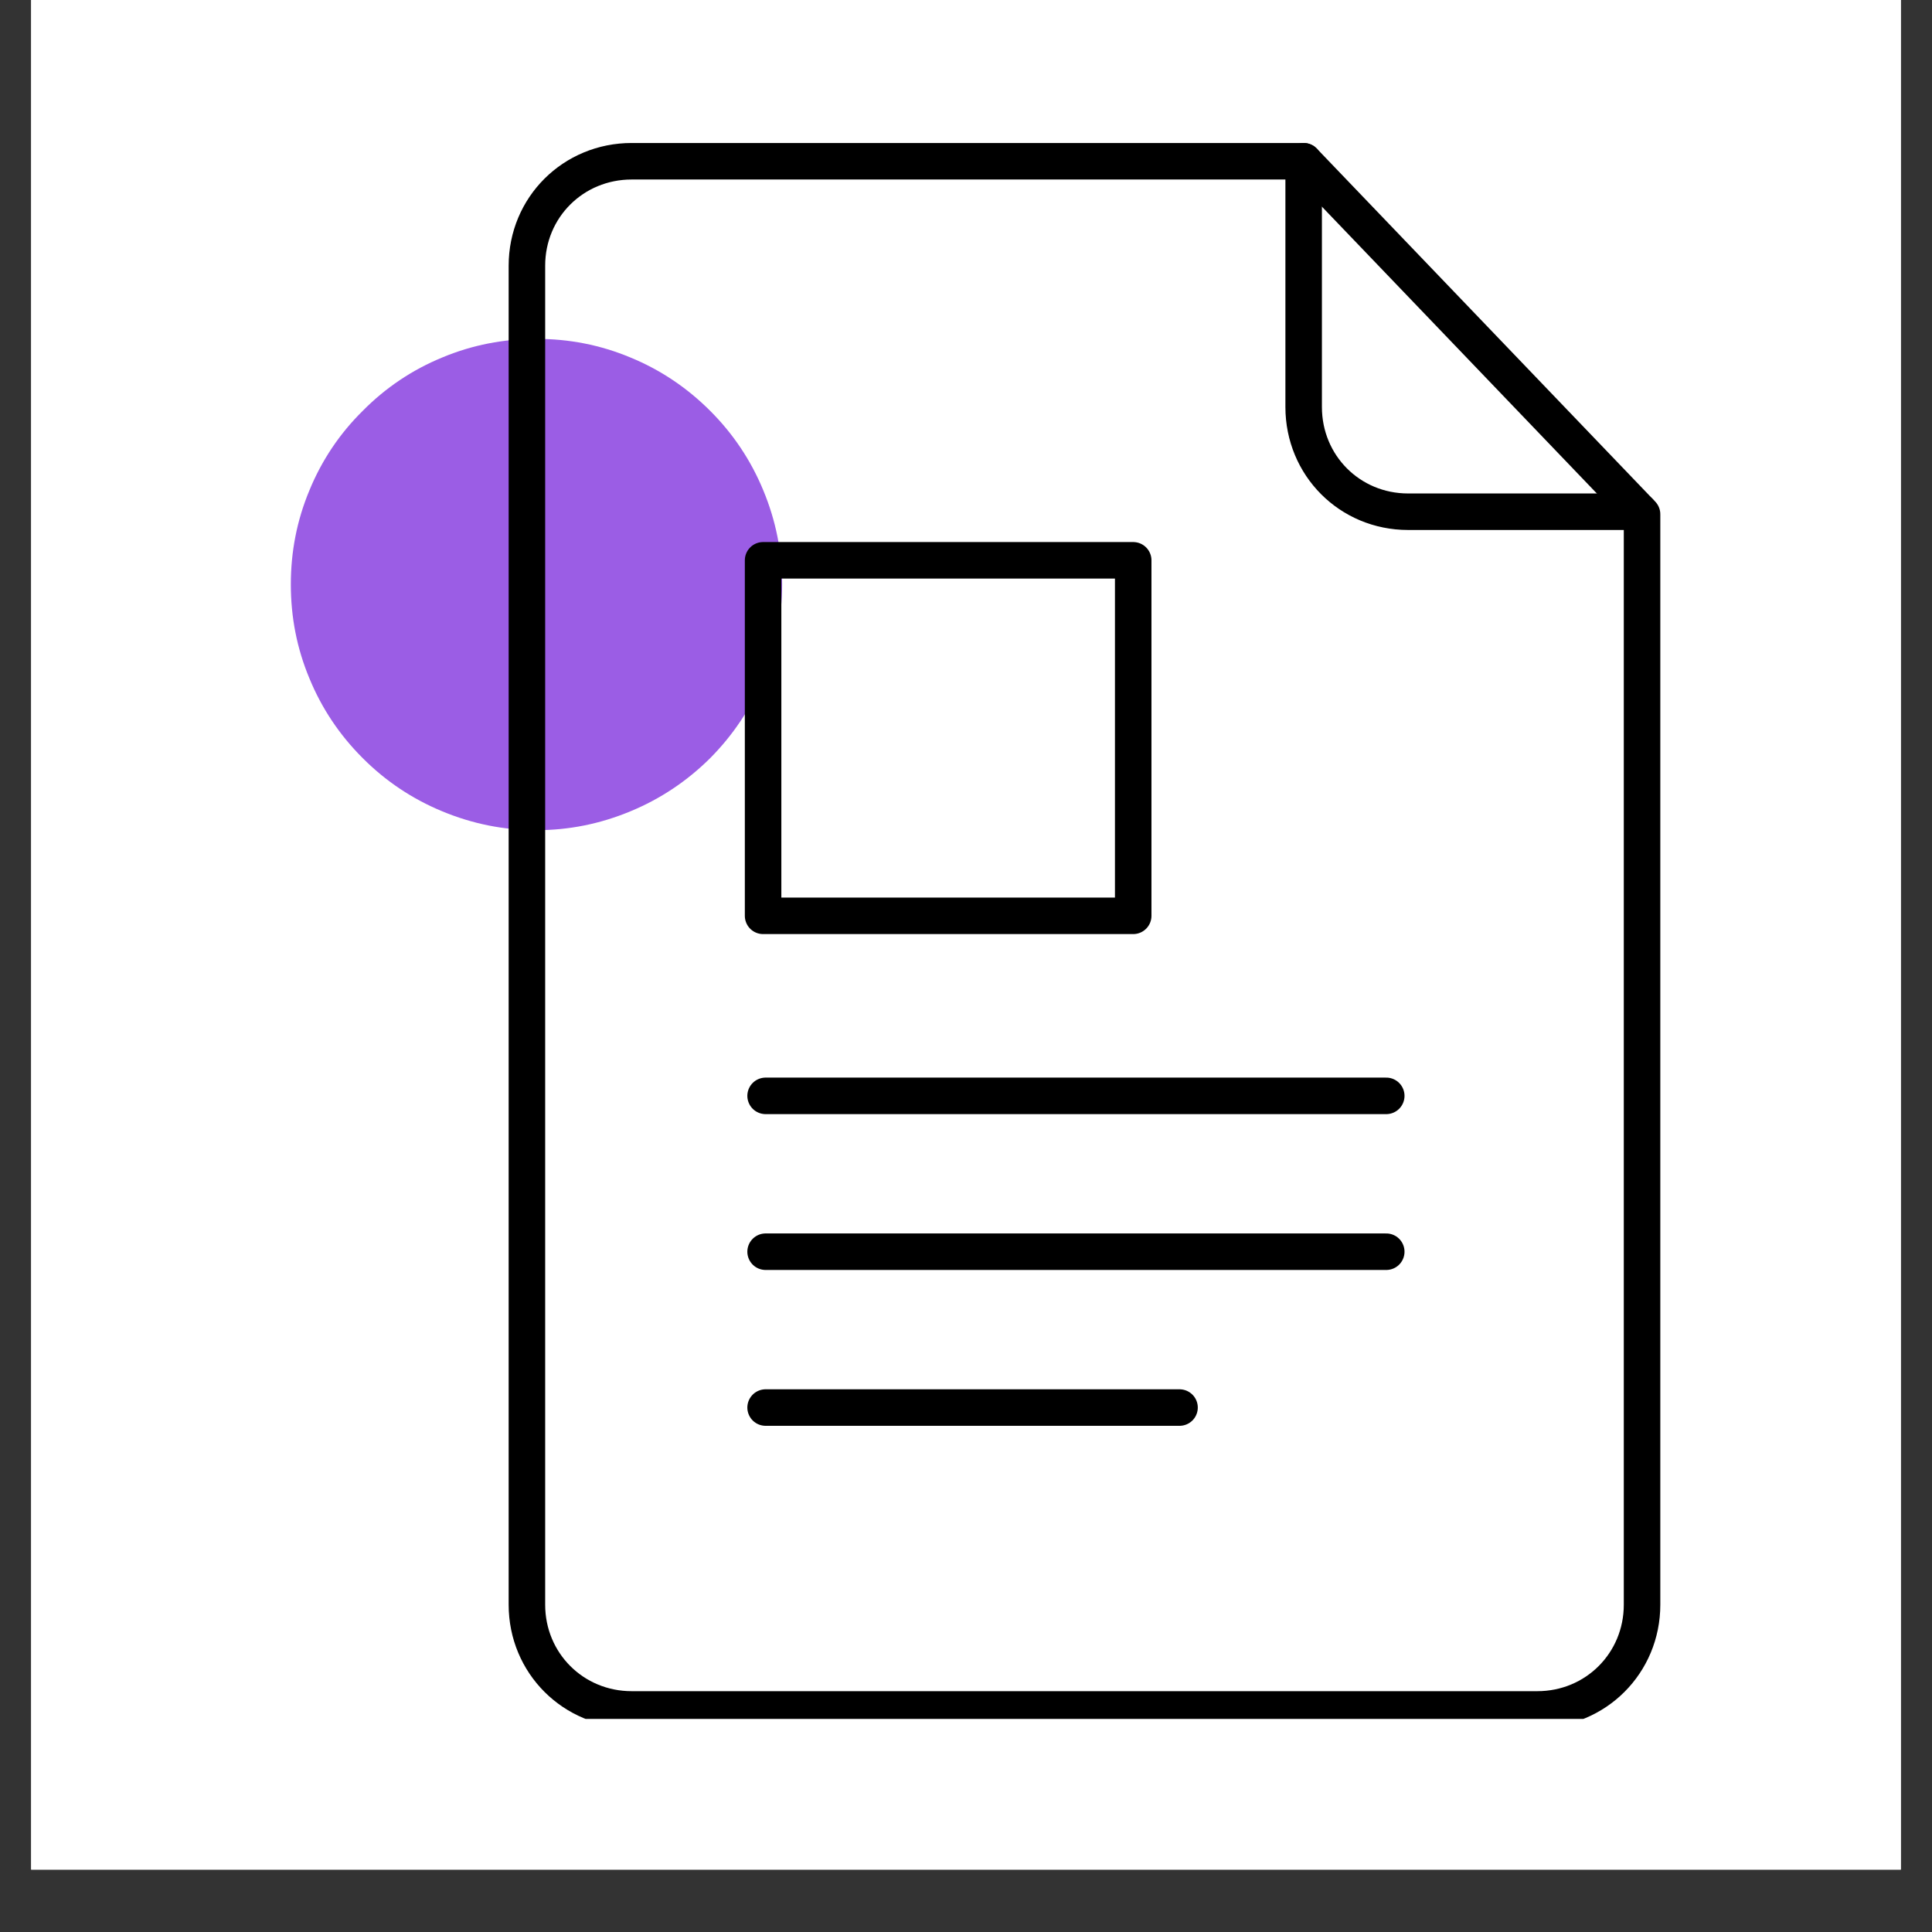
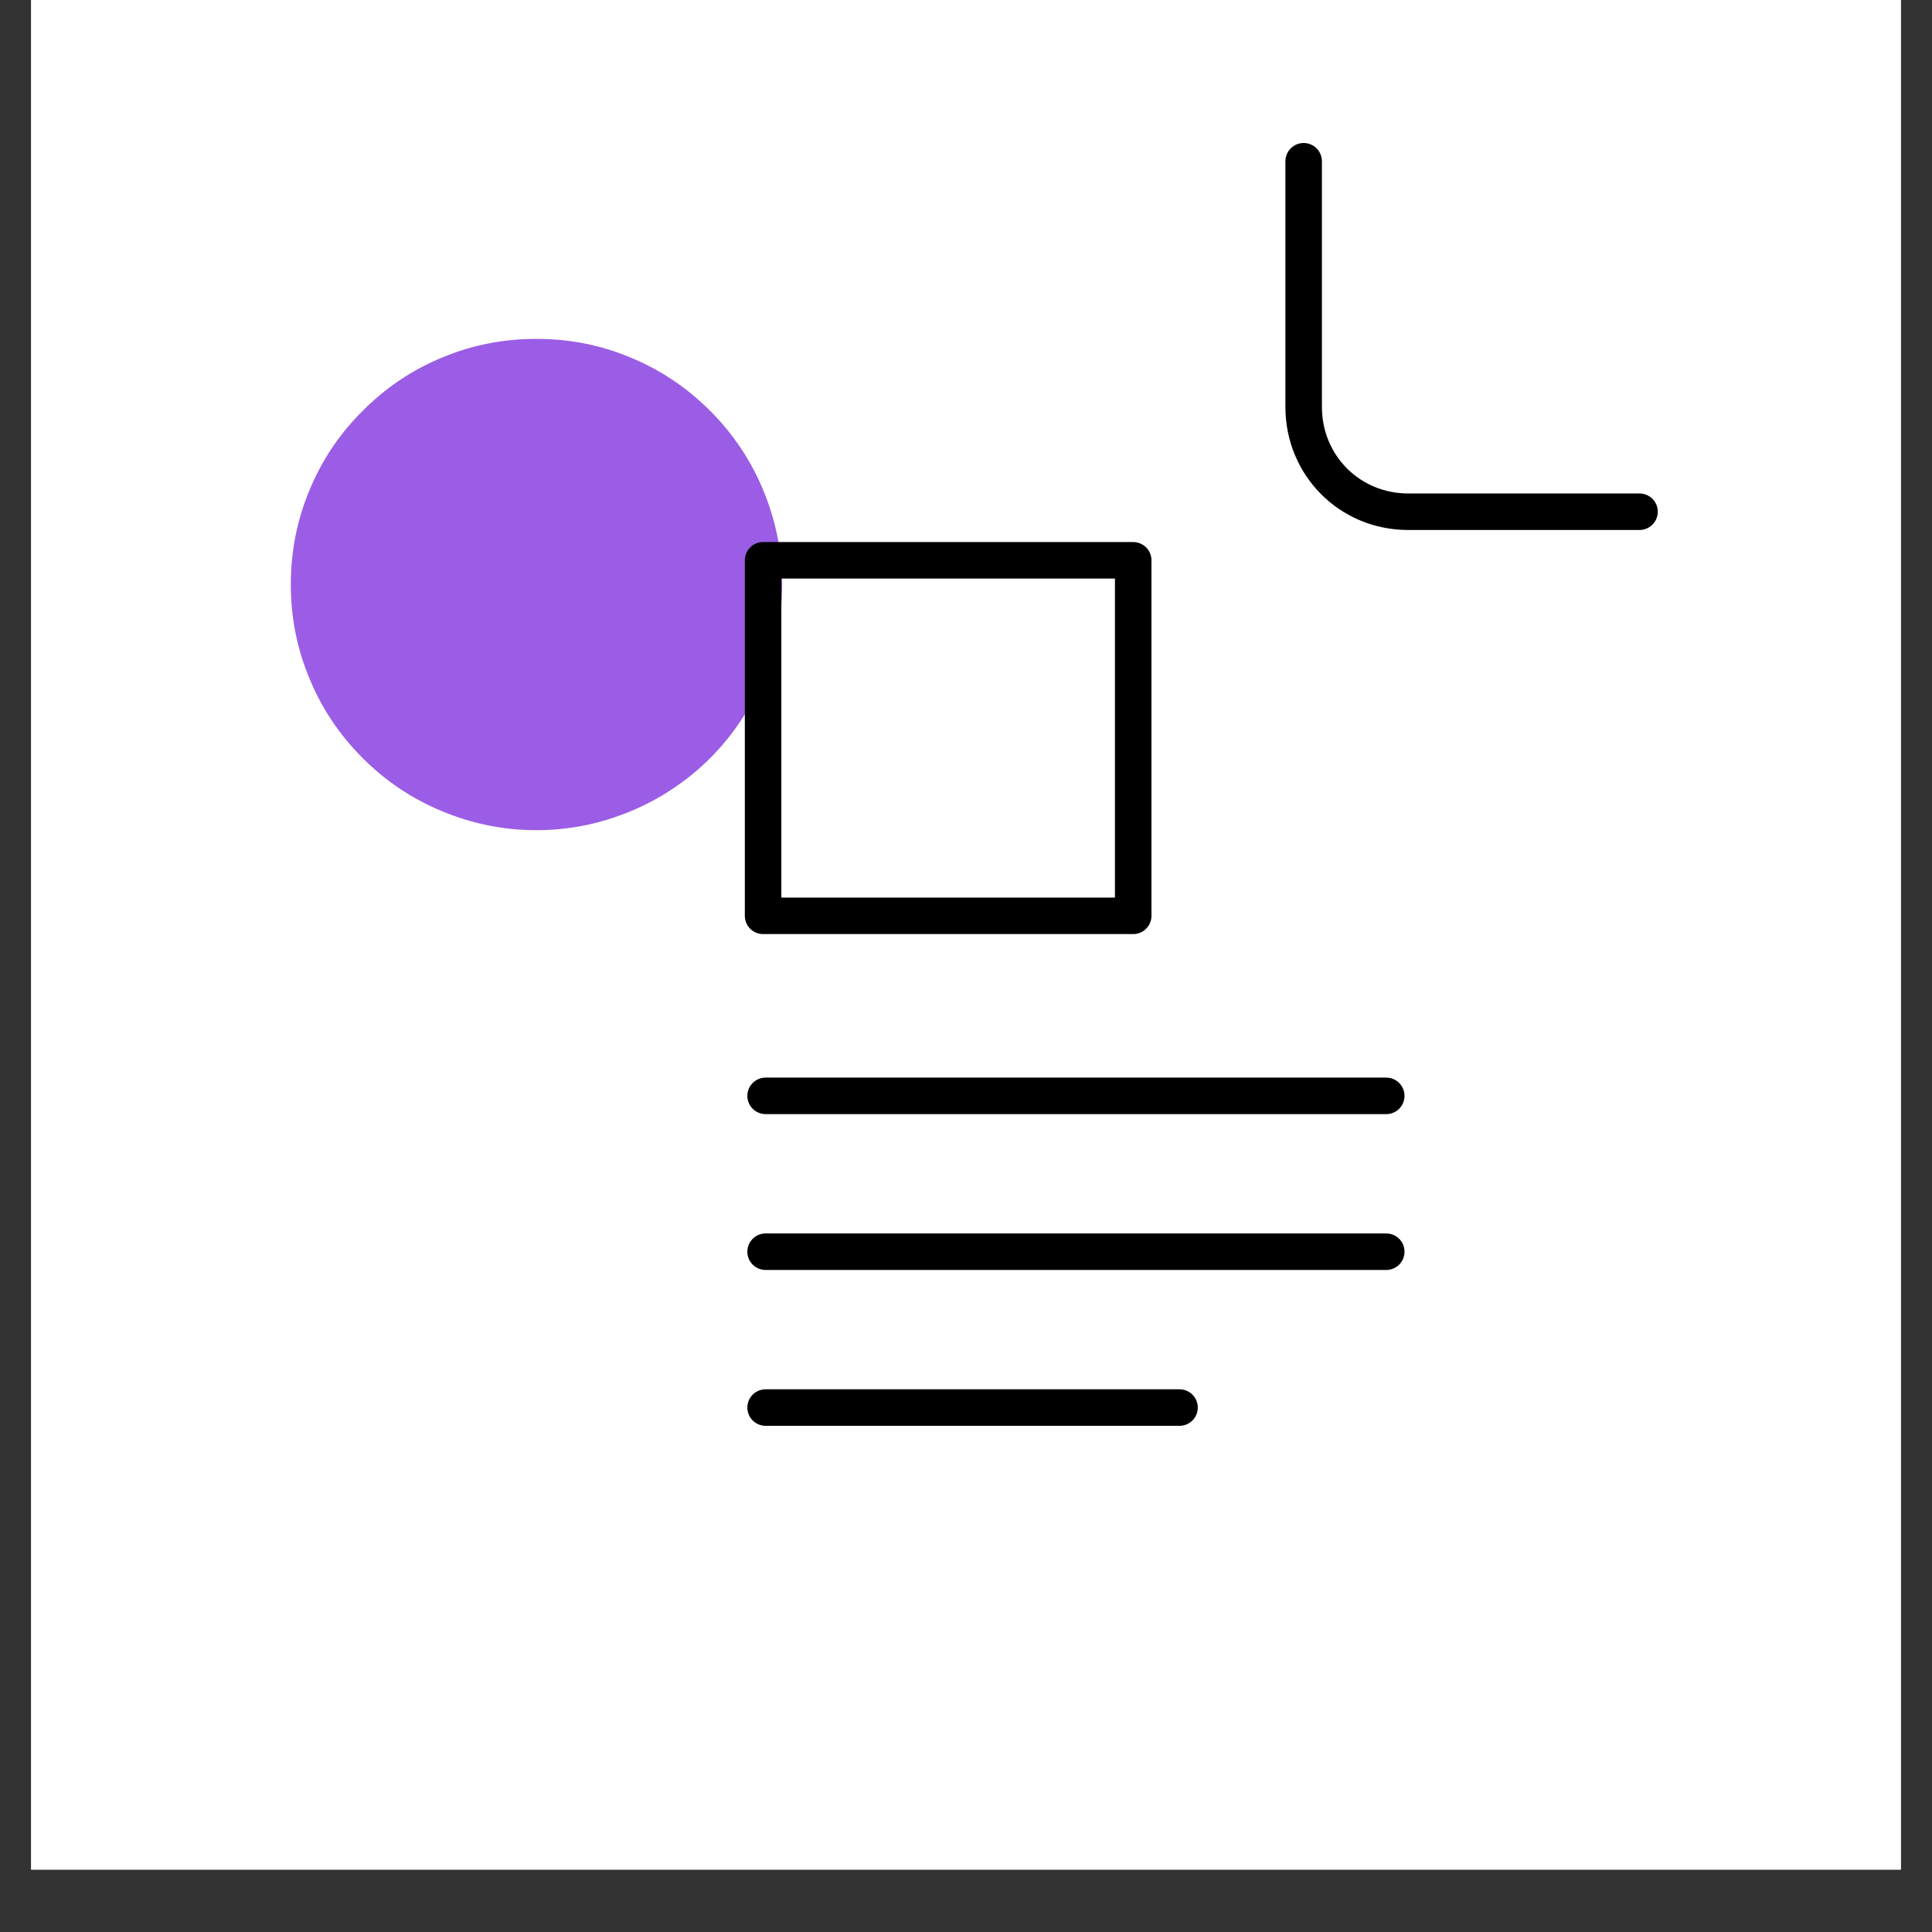
<svg xmlns="http://www.w3.org/2000/svg" width="40" zoomAndPan="magnify" viewBox="0 0 30 30" height="40" preserveAspectRatio="xMidYMid meet" version="1.0">
  <rect x="0" y="0" width="30" height="30" fill="#333333" stroke="none" />
  <defs>
    <clipPath id="5e7b3bef7d">
      <path d="M 0.484 0 L 29.516 0 L 29.516 29.031 L 0.484 29.031 Z M 0.484 0 " clip-rule="nonzero" />
    </clipPath>
    <clipPath id="cfd99952e1">
-       <path d="M 7 2.016 L 26 2.016 L 26 26.691 L 7 26.691 Z M 7 2.016 " clip-rule="nonzero" />
-     </clipPath>
+       </clipPath>
    <clipPath id="bdd5138860">
      <path d="M 19 2.016 L 26 2.016 L 26 9 L 19 9 Z M 19 2.016 " clip-rule="nonzero" />
    </clipPath>
  </defs>
  <g clip-path="url(#5e7b3bef7d)">
    <path fill="#ffffff" d="M 0.484 0 L 29.516 0 L 29.516 29.031 L 0.484 29.031 Z M 0.484 0 " fill-opacity="1" fill-rule="nonzero" />
    <path fill="#ffffff" d="M 0.484 0 L 29.516 0 L 29.516 29.031 L 0.484 29.031 Z M 0.484 0 " fill-opacity="1" fill-rule="nonzero" />
  </g>
  <path fill="#9b5de5" d="M 12.145 9.074 C 12.145 9.582 12.047 10.066 11.852 10.535 C 11.66 11 11.383 11.414 11.027 11.773 C 10.668 12.129 10.254 12.406 9.789 12.598 C 9.32 12.793 8.836 12.891 8.328 12.891 C 7.824 12.891 7.336 12.793 6.867 12.598 C 6.402 12.406 5.988 12.129 5.633 11.773 C 5.273 11.414 4.996 11 4.805 10.535 C 4.609 10.066 4.516 9.582 4.516 9.074 C 4.516 8.57 4.609 8.082 4.805 7.613 C 4.996 7.148 5.273 6.734 5.633 6.379 C 5.988 6.02 6.402 5.742 6.867 5.551 C 7.336 5.355 7.824 5.262 8.328 5.262 C 8.836 5.262 9.32 5.355 9.789 5.551 C 10.254 5.742 10.668 6.02 11.027 6.379 C 11.383 6.734 11.66 7.148 11.852 7.613 C 12.047 8.082 12.145 8.57 12.145 9.074 Z M 12.145 9.074 " fill-opacity="1" fill-rule="nonzero" />
  <g clip-path="url(#cfd99952e1)">
    <path stroke-linecap="round" transform="matrix(0.378, 0, 0, 0.378, 0.586, 2.087)" fill="none" stroke-linejoin="round" d="M 65.904 15.604 L 65.904 60.398 C 65.904 62.798 64.001 64.701 61.601 64.701 L 24.398 64.701 C 21.999 64.701 20.095 62.798 20.095 60.398 L 20.095 5.395 C 20.095 2.996 21.999 1.103 24.398 1.103 L 52.003 1.103 Z M 65.904 15.604 " stroke="#000000" stroke-width="1.5" stroke-opacity="1" stroke-miterlimit="10" />
  </g>
  <path stroke-linecap="round" transform="matrix(0.378, 0, 0, 0.378, 0.586, 2.087)" fill="none" stroke-linejoin="round" d="M 29.797 17.496 L 45.001 17.496 L 45.001 32.1 L 29.797 32.1 Z M 29.797 17.496 " stroke="#000000" stroke-width="1.5" stroke-opacity="1" stroke-miterlimit="10" />
  <path stroke-linecap="round" transform="matrix(0.378, 0, 0, 0.378, 0.586, 2.087)" fill="none" stroke-linejoin="round" d="M 29.9 39.496 L 55.396 39.496 " stroke="#000000" stroke-width="1.5" stroke-opacity="1" stroke-miterlimit="10" />
  <path stroke-linecap="round" transform="matrix(0.378, 0, 0, 0.378, 0.586, 2.087)" fill="none" stroke-linejoin="round" d="M 29.9 45.898 L 55.396 45.898 " stroke="#000000" stroke-width="1.5" stroke-opacity="1" stroke-miterlimit="10" />
  <path stroke-linecap="round" transform="matrix(0.378, 0, 0, 0.378, 0.586, 2.087)" fill="none" stroke-linejoin="round" d="M 29.9 52.3 L 46.904 52.3 " stroke="#000000" stroke-width="1.5" stroke-opacity="1" stroke-miterlimit="10" />
  <g clip-path="url(#bdd5138860)">
    <path stroke-linecap="round" transform="matrix(0.378, 0, 0, 0.378, 0.586, 2.087)" fill="none" stroke-linejoin="round" d="M 52.003 1.103 L 52.003 11.198 C 52.003 13.597 53.896 15.5 56.295 15.5 L 65.8 15.5 " stroke="#000000" stroke-width="1.5" stroke-opacity="1" stroke-miterlimit="10" />
  </g>
</svg>